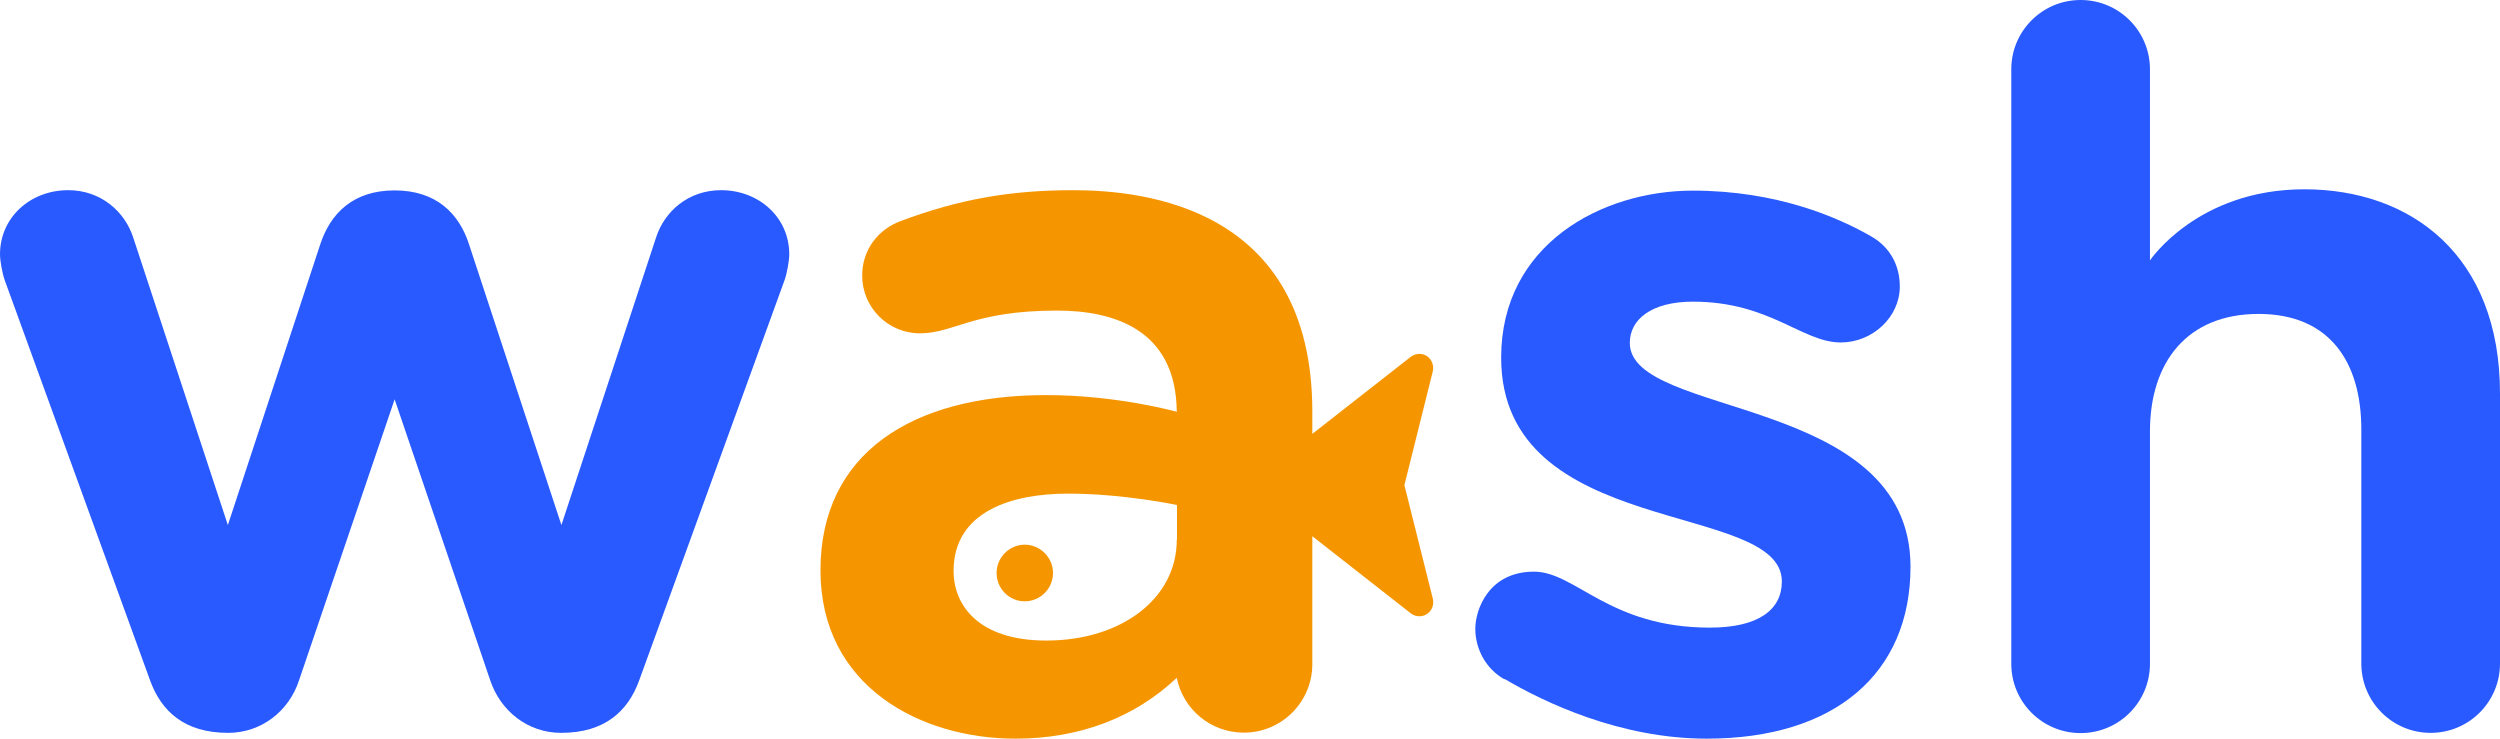
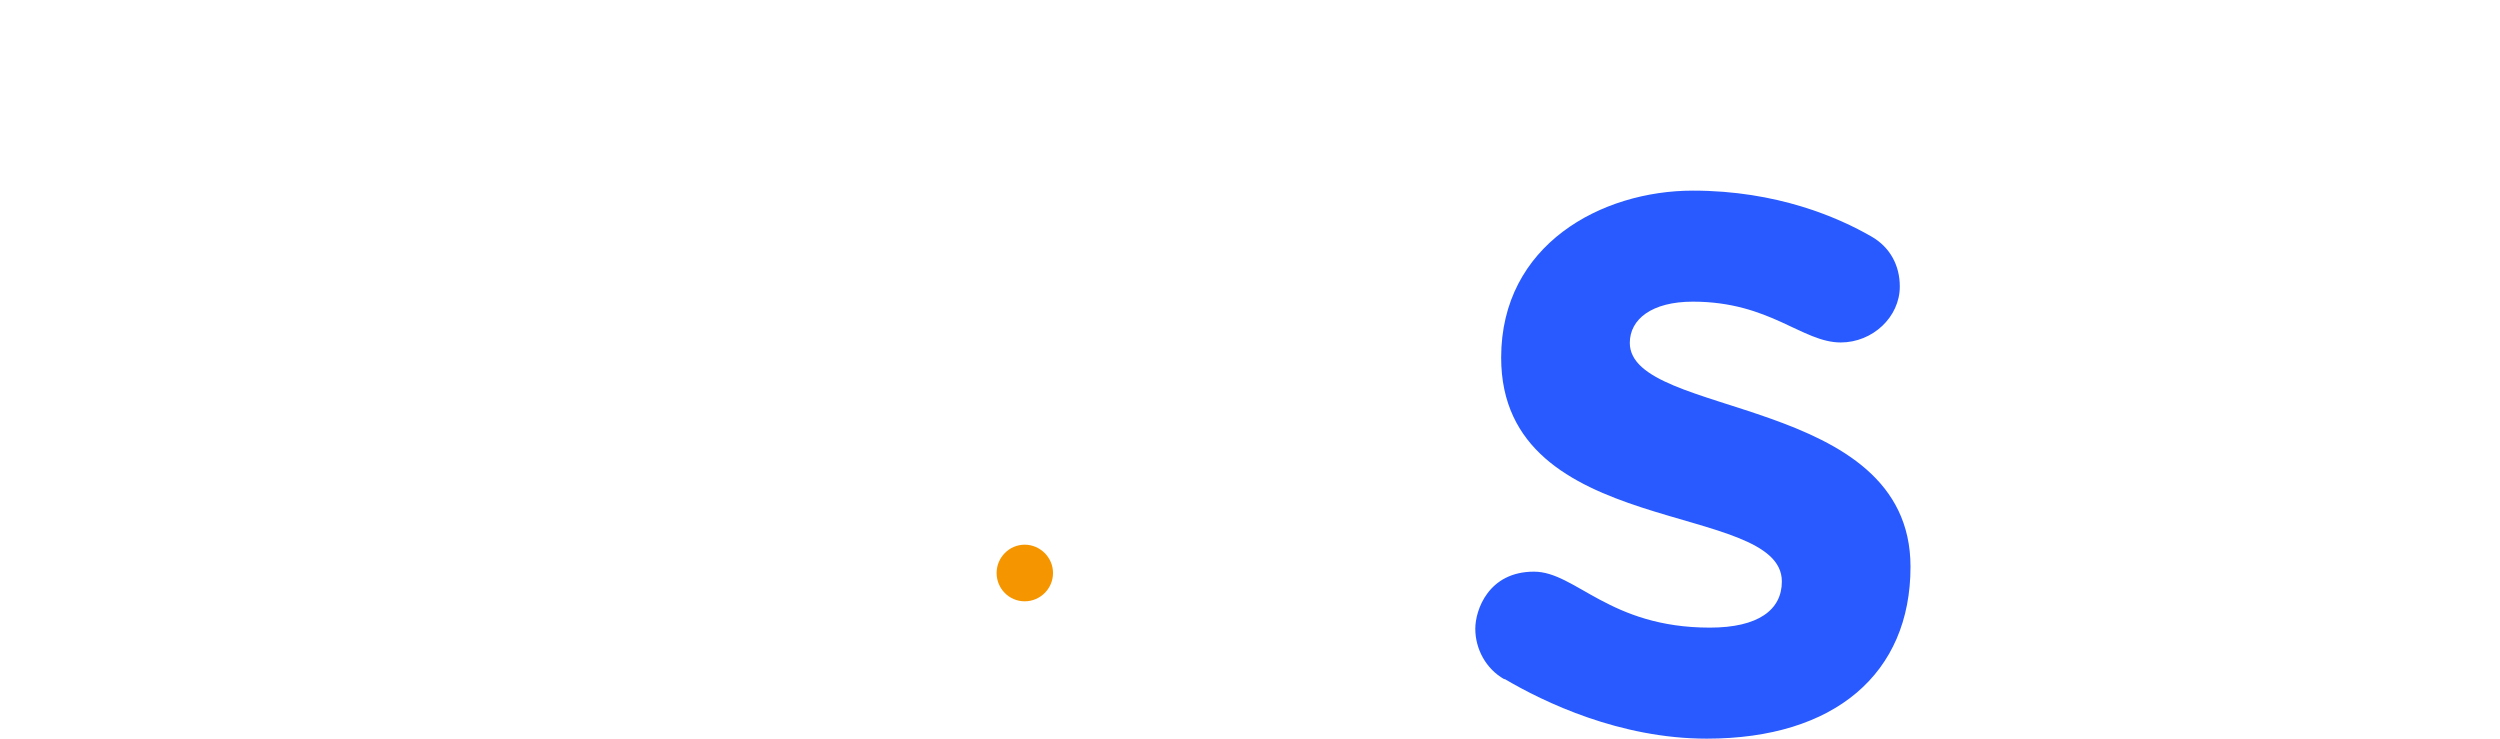
<svg xmlns="http://www.w3.org/2000/svg" id="Ebene_1" data-name="Ebene 1" viewBox="0 0 112.13 33.13">
  <defs>
    <style>
      .cls-1 {
        fill: #f59600;
      }

      .cls-2 {
        fill: #285aff;
      }
    </style>
  </defs>
-   <path class="cls-1" d="m52.78,24.22c0,2.61-2.47,4.51-5.85,4.51-3.06,0-4.16-1.6-4.16-3.12,0-2.69,2.64-3.47,5.13-3.47s4.89.51,4.89.51v1.56Zm6.08,5.57v-5.74l4.43,3.47c.11.08.23.12.37.12.12,0,.24-.03.34-.1.22-.14.32-.4.27-.67l-1.28-5.11,1.28-5.13c.05-.25-.06-.52-.27-.66-.22-.14-.5-.13-.72.03l-4.42,3.46v-1c0-9.15-7.52-9.93-10.74-9.93-2.81,0-5.12.41-7.71,1.38-1,.36-1.74,1.27-1.74,2.45,0,1.43,1.16,2.59,2.59,2.59,1.52,0,2.39-1.02,6.15-1.02,2.46,0,5.34.79,5.37,4.54,0,0-2.65-.75-5.86-.75-6.03,0-10.12,2.62-10.12,7.86s4.53,7.55,8.74,7.55c2.87,0,5.35-.94,7.24-2.73.28,1.41,1.52,2.46,3.01,2.46,1.7,0,3.07-1.38,3.07-3.07" />
  <path class="cls-1" d="m47.23,25.7c0,.7-.57,1.27-1.27,1.27s-1.26-.57-1.26-1.27.57-1.27,1.26-1.27,1.27.57,1.27,1.27" />
-   <path class="cls-2" d="m17.7,17.91l4.29,12.61c.46,1.37,1.68,2.35,3.18,2.35,1.95,0,2.99-.97,3.49-2.33l6.52-17.95c.12-.32.22-.91.22-1.18,0-1.67-1.37-2.88-3.06-2.88-1.47,0-2.55.96-2.92,2.14l-4.24,12.88-4.14-12.58c-.45-1.41-1.49-2.43-3.34-2.43s-2.88,1.02-3.34,2.43l-4.14,12.58-4.24-12.88c-.37-1.17-1.45-2.14-2.92-2.14-1.69,0-3.06,1.21-3.06,2.88,0,.27.1.86.22,1.18l6.52,17.95c.5,1.36,1.53,2.33,3.49,2.33,1.5,0,2.73-.98,3.18-2.35l4.29-12.61Z" />
  <path class="cls-2" d="m67.48,30.45c1.78,1.05,5.18,2.68,9.07,2.68,5.74,0,9.14-2.92,9.14-7.71,0-7.74-12.59-6.65-12.59-10.04,0-1.06.98-1.85,2.83-1.85,3.46,0,4.9,1.83,6.63,1.83,1.43,0,2.65-1.14,2.65-2.51,0-.96-.45-1.77-1.27-2.24-1.49-.86-4.24-2.06-8.01-2.06-4.1,0-8.6,2.42-8.6,7.49,0,8.19,12.59,6.38,12.59,10.04,0,1.27-1.05,2.07-3.23,2.07-4.52,0-6.02-2.51-7.89-2.51-2.04,0-2.63,1.72-2.63,2.56,0,.9.47,1.8,1.31,2.27" />
-   <path class="cls-2" d="m90.21,3.11c0-1.72,1.39-3.11,3.11-3.11s3.11,1.39,3.11,3.11v8.57s2.13-3.19,6.92-3.19,8.78,2.96,8.78,9.16v12.11c0,1.72-1.39,3.11-3.11,3.11s-3.11-1.39-3.11-3.11v-10.5c0-3.01-1.41-5.18-4.61-5.18s-4.87,2.16-4.87,5.27,0,10.42,0,10.42c0,1.72-1.39,3.11-3.11,3.11s-3.11-1.39-3.11-3.11V3.11Z" />
</svg>